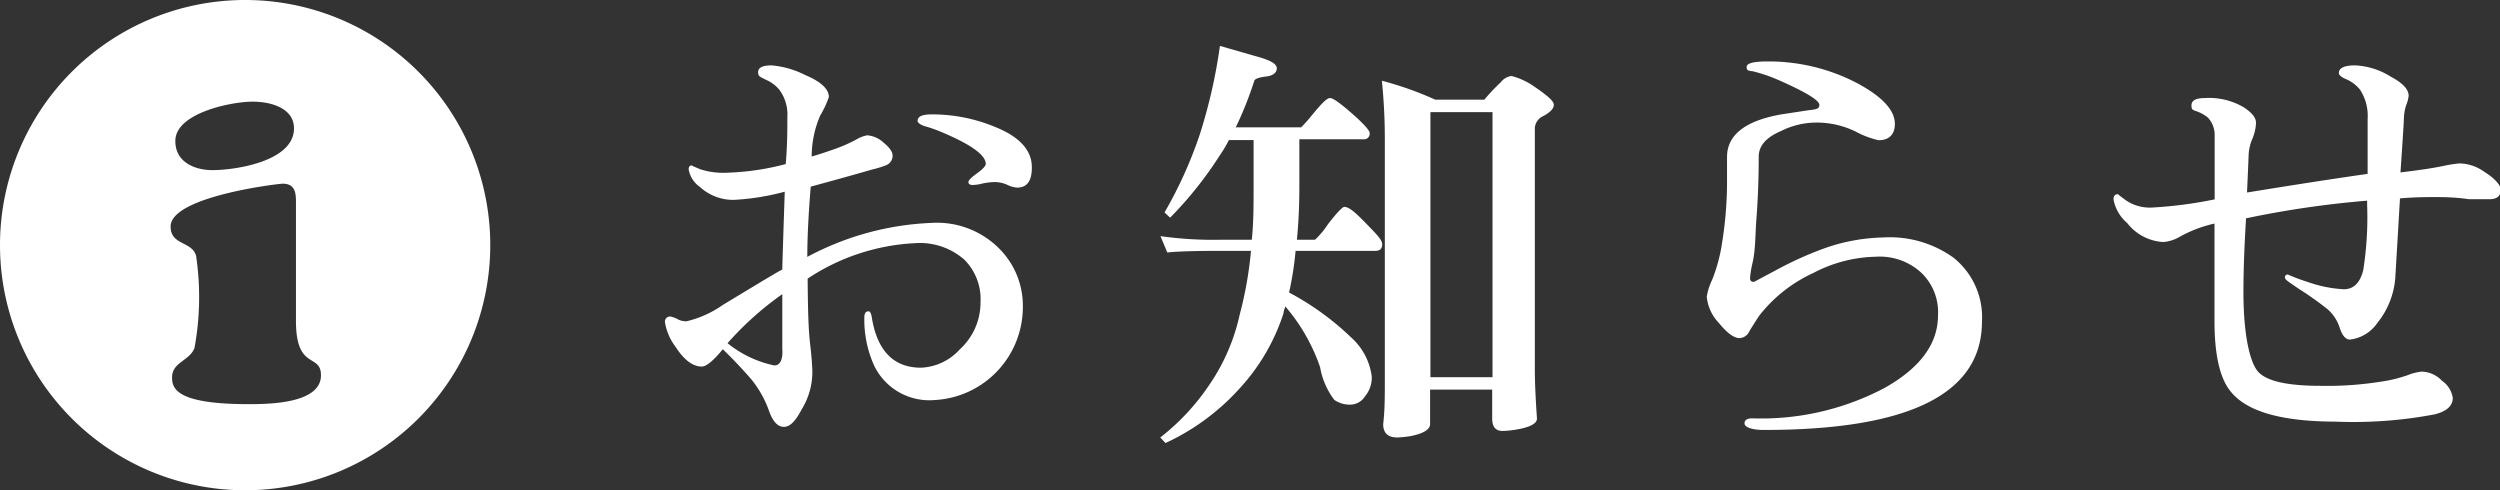
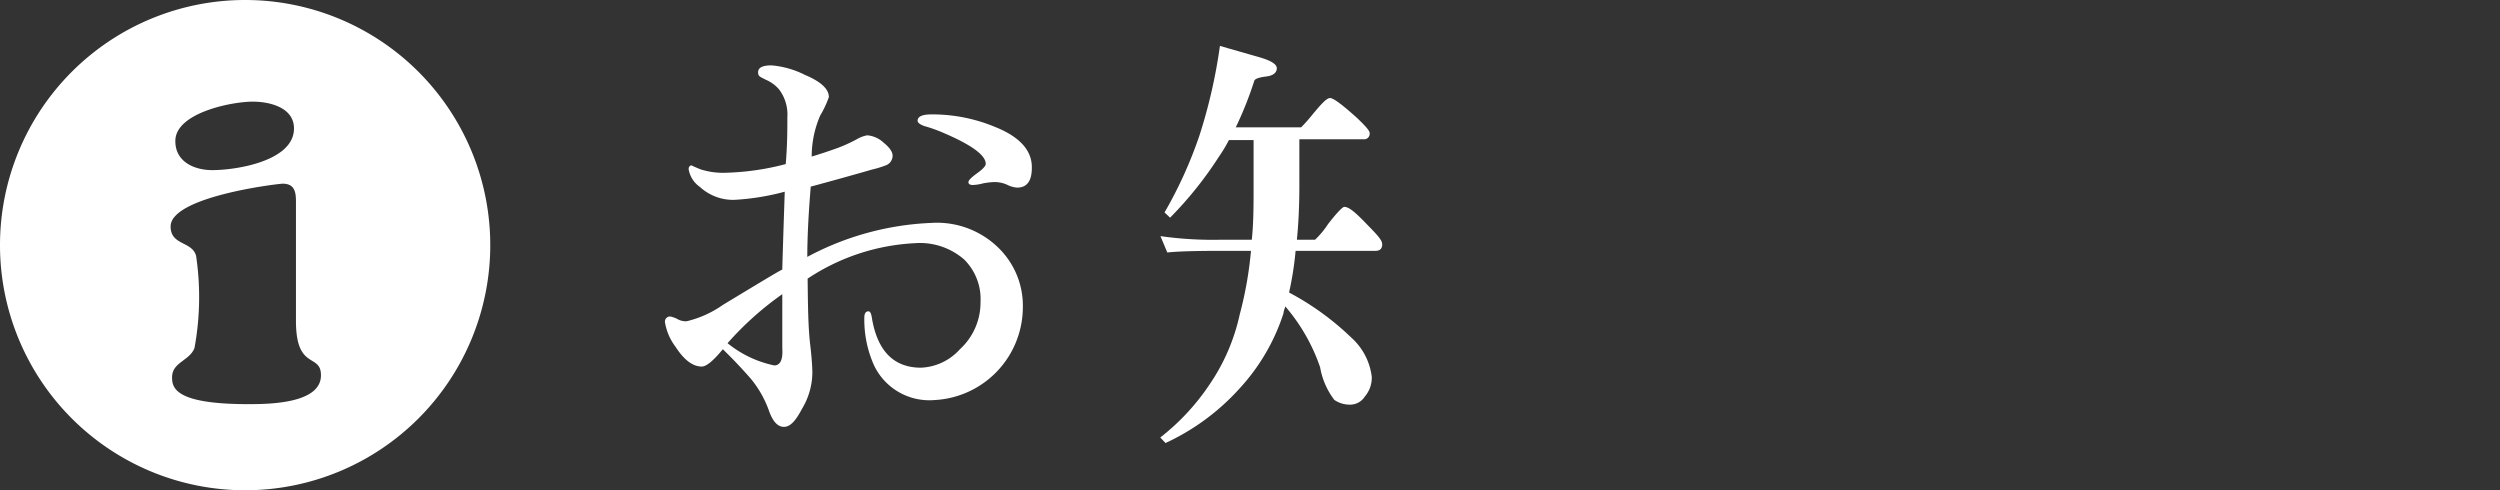
<svg xmlns="http://www.w3.org/2000/svg" viewBox="0 0 152.98 30">
  <rect x="0" y="0" width="152.98" height="30" fill="#333333" stroke="none" />
  <defs>
    <style>.cls-1{fill:#fff;fill-rule:evenodd;}</style>
  </defs>
  <title>アセット 7</title>
  <g id="レイヤー_2" data-name="レイヤー 2">
    <g id="ico_info_ol">
      <path class="cls-1" d="M60.92,7.78A10,10,0,0,0,57,7c-.57,0-.85.13-.85.39,0,.11.13.22.4.32a9.11,9.11,0,0,1,1.18.42c1.73.74,2.59,1.37,2.59,1.9,0,.12-.17.31-.5.55s-.56.44-.56.56.09.18.27.18a2.8,2.8,0,0,0,.63-.1,4.26,4.26,0,0,1,.71-.08,1.89,1.89,0,0,1,.79.18,1.54,1.54,0,0,0,.58.16c.6,0,.9-.4.9-1.21C63.16,9.22,62.41,8.38,60.92,7.78Z" />
      <path class="cls-1" d="M57,13.64a17.55,17.55,0,0,0-7.6,2.08c0-1.16.07-2.59.21-4.3,1.37-.37,2.63-.72,3.77-1.05a5.84,5.84,0,0,0,.79-.24.63.63,0,0,0,.45-.61c0-.22-.18-.49-.55-.79a1.66,1.66,0,0,0-1-.45,1.91,1.91,0,0,0-.64.24,9.42,9.42,0,0,1-1.16.53c-.47.17-1,.35-1.6.53a6.29,6.29,0,0,1,.52-2.51,6.17,6.17,0,0,0,.53-1.13c0-.49-.48-.94-1.45-1.35A5.59,5.59,0,0,0,47.21,4c-.55,0-.82.14-.82.42s.15.28.45.45a2.2,2.2,0,0,1,.84.61,2.54,2.54,0,0,1,.5,1.69c0,.75,0,1.71-.1,2.87a15.91,15.91,0,0,1-3.62.53,4.56,4.56,0,0,1-1.6-.21q-.59-.24-.51-.24-.21,0-.21.24a1.65,1.65,0,0,0,.69,1.08,3,3,0,0,0,2.08.79,14.87,14.87,0,0,0,3.11-.5q-.15,4.5-.15,4.77c-.07,0-1.29.74-3.64,2.16a6.44,6.44,0,0,1-2.22,1,1.08,1.08,0,0,1-.6-.16,2,2,0,0,0-.37-.13.31.31,0,0,0-.35.34,3.36,3.36,0,0,0,.64,1.5c.52.81,1.06,1.22,1.61,1.22.28,0,.71-.35,1.29-1.06q.87.84,1.71,1.8a6.5,6.5,0,0,1,1.11,1.95c.23.66.53,1,.92,1s.72-.37,1.11-1.11a4.35,4.35,0,0,0,.63-2.21s0-.6-.13-1.69-.14-2.43-.16-4.06A13,13,0,0,1,56,14.88a4.12,4.12,0,0,1,3,1,3.41,3.41,0,0,1,1,2.61,3.87,3.87,0,0,1-1.26,2.88,3.39,3.39,0,0,1-2.38,1.13q-2.48,0-3-3-.06-.45-.21-.45c-.18,0-.26.13-.26.4a6.83,6.83,0,0,0,.6,2.92,3.75,3.75,0,0,0,3.69,2.11,5.7,5.7,0,0,0,5.41-5.67,4.94,4.94,0,0,0-1.35-3.5A5.37,5.37,0,0,0,57,13.64Zm-9.63,8.72A6.71,6.71,0,0,1,44.52,21,19.2,19.2,0,0,1,47.87,18c0,.37,0,1,0,1.95,0,.74,0,1.2,0,1.37C47.92,22,47.74,22.36,47.39,22.36Z" />
      <path class="cls-1" d="M82.26,12.66c-.11,0-.45.35-1,1.06a5.24,5.24,0,0,1-.79.95H79.36q.15-1.53.15-3.27V8.52h3.91a.34.34,0,0,0,.39-.39c0-.13-.26-.43-.79-.93C82.14,6.41,81.6,6,81.39,6s-.53.35-1.11,1.05a9.16,9.16,0,0,1-.66.74h-4a22,22,0,0,0,1.14-2.87c.07-.11.31-.19.73-.24s.64-.24.64-.5-.37-.48-1.11-.69l-2.37-.68A32.36,32.36,0,0,1,73.4,8.28,26.18,26.18,0,0,1,71.26,13l.34.32a22.86,22.86,0,0,0,3-3.75,8.53,8.53,0,0,0,.6-1h1.51V11.4c0,1.14,0,2.23-.11,3.27h-1.9a23,23,0,0,1-3.69-.22l.42,1c.65-.07,1.74-.1,3.27-.1h1.85a23.13,23.13,0,0,1-.69,3.9A12.2,12.2,0,0,1,74,23.55a13.88,13.88,0,0,1-3,3.22l.32.34a14,14,0,0,0,4.56-3.37,12.37,12.37,0,0,0,2.66-4.57c0-.12.07-.26.11-.42a11.37,11.37,0,0,1,2.13,3.72,4.57,4.57,0,0,0,.87,2,1.66,1.66,0,0,0,1,.29,1.06,1.06,0,0,0,.87-.5,1.76,1.76,0,0,0,.42-1.21,3.84,3.84,0,0,0-1.26-2.4,16.83,16.83,0,0,0-3.8-2.75,19.52,19.52,0,0,0,.4-2.55h4.88c.28,0,.42-.13.42-.4s-.32-.59-1-1.29S82.54,12.66,82.26,12.66Z" />
-       <path class="cls-1" d="M93.86,5.28a4.26,4.26,0,0,0-1.37-.63,1,1,0,0,0-.66.39c-.34.32-.68.67-1,1.06h-3a20.71,20.71,0,0,0-3.27-1.16,35.17,35.17,0,0,1,.18,3.58V23.39c0,.86,0,1.72-.1,2.56,0,.55.29.82.87.82a7.28,7.28,0,0,0,.79-.08c.81-.16,1.21-.41,1.21-.74V23.84h3.8v1.77c0,.51.21.76.63.76a5.32,5.32,0,0,0,.82-.08c.86-.14,1.29-.37,1.29-.68-.09-1.29-.13-2.3-.13-3V7.81a.87.87,0,0,1,.52-.71c.43-.23.64-.46.64-.69S94.68,5.84,93.86,5.28Zm-2.53,17.8h-3.8V6.86h3.8Z" />
-       <path class="cls-1" d="M119.54,15.77a6.67,6.67,0,0,0-4.28-1.24,11.45,11.45,0,0,0-3.69.69,21.59,21.59,0,0,0-2.85,1.29l-1.39.74q-.24,0-.24-.21s0-.31.16-1,.16-1.55.21-2.4c.1-1.26.16-2.62.16-4.06,0-.65.45-1.17,1.34-1.55a4.85,4.85,0,0,1,2.16-.53,5.44,5.44,0,0,1,2.43.55,5.46,5.46,0,0,0,1.4.53c.63,0,1-.33,1-1,0-.85-.79-1.69-2.38-2.53a11.69,11.69,0,0,0-5.43-1.29c-.84,0-1.26.11-1.26.34s.12.23.37.26a9.6,9.6,0,0,1,1.63.56c1.63.72,2.45,1.22,2.45,1.5s-.25.27-.76.34L109,7c-2.21.39-3.32,1.26-3.32,2.61,0,0,0,.21,0,.53v1.13a23.47,23.47,0,0,1-.29,3.51,10.26,10.26,0,0,1-.61,2.32,3.79,3.79,0,0,0-.34,1.06,2.69,2.69,0,0,0,.74,1.6c.5.62.93.93,1.26.93a.69.69,0,0,0,.61-.43c.38-.61.59-.93.6-.94a8.88,8.88,0,0,1,3.3-2.61,8.56,8.56,0,0,1,3.82-1,3.75,3.75,0,0,1,2.82,1,3.34,3.34,0,0,1,1,2.59q0,2.61-3.29,4.45a16.16,16.16,0,0,1-8.07,1.85c-.32,0-.48.1-.48.31s.4.4,1.19.4q13.33,0,13.34-6.62A4.66,4.66,0,0,0,119.54,15.77Z" />
-       <path class="cls-1" d="M152,10.5A2.67,2.67,0,0,0,150.5,10a7.59,7.59,0,0,0-.87.13c-.63.14-1.55.28-2.74.42q.21-3.09.21-3.3a2.81,2.81,0,0,1,.13-.79,2.22,2.22,0,0,0,.16-.6c0-.39-.36-.78-1.08-1.16A4.49,4.49,0,0,0,144.12,4c-.67,0-1,.16-1,.47,0,.13.16.26.5.4a2.23,2.23,0,0,1,.79.61,2.94,2.94,0,0,1,.47,1.81v3.35q-2.82.4-7.38,1.14c.07-1.53.1-2.31.1-2.35a2.86,2.86,0,0,1,.22-.92,2.8,2.8,0,0,0,.23-1c0-.3-.25-.62-.76-.95A4.2,4.2,0,0,0,134.92,6c-.55,0-.82.15-.82.45s.11.28.34.37a2.26,2.26,0,0,1,.66.37,1.56,1.56,0,0,1,.42,1.11v3.9a26.2,26.2,0,0,1-3.82.5,2.62,2.62,0,0,1-1.58-.42c-.37-.27-.54-.4-.5-.4-.2,0-.29.11-.29.32a2.49,2.49,0,0,0,.84,1.45,3,3,0,0,0,2.21,1.16,2.35,2.35,0,0,0,1-.32,7.9,7.9,0,0,1,2.13-.81v6c0,2.15.37,3.6,1.06,4.36q1.5,1.75,6.32,1.76a26.73,26.73,0,0,0,6.12-.45c.72-.19,1.08-.52,1.08-1a1.55,1.55,0,0,0-.66-1.05,1.77,1.77,0,0,0-1.24-.56,3.15,3.15,0,0,0-.84.21,8.45,8.45,0,0,1-1.63.4,20.84,20.84,0,0,1-3.72.26c-2,0-3.27-.28-3.8-.84s-.92-2.3-.92-4.9c0-1.22.05-2.72.16-4.51a59.65,59.65,0,0,1,7.41-1.08v.26a20.71,20.71,0,0,1-.24,4c-.2.78-.59,1.16-1.19,1.16a7.82,7.82,0,0,1-2.19-.44A12.62,12.62,0,0,1,140,16.8c-.12,0-.18.06-.18.19s.28.29.84.68a19.1,19.1,0,0,1,1.79,1.27,2.52,2.52,0,0,1,.74,1.18c.16.44.36.66.61.66a2.36,2.36,0,0,0,1.66-1,5,5,0,0,0,1.11-2.74l.29-4.9c.65-.06,1.34-.08,2.08-.08.54,0,1.26,0,2.14.13l1.26,0q.69,0,.69-.6C153,11.3,152.64,10.9,152,10.5Z" />
      <path class="cls-1" d="M15,0A15,15,0,1,0,30,15,15,15,0,0,0,15,0Zm.47,6.22c1,0,2.52.34,2.52,1.64,0,2-3.54,2.55-5,2.55-1.09,0-2.26-.5-2.26-1.77C10.71,6.92,14.14,6.22,15.47,6.22Zm-.29,18.51c-4.47,0-4.65-1-4.65-1.64,0-.93,1.06-1,1.37-1.79A17.2,17.2,0,0,0,12,15.66c-.24-.91-1.56-.63-1.56-1.8,0-1.84,6.6-2.62,6.86-2.62.78,0,.81.6.81,1.14v7.26c0,3.06,1.53,1.95,1.53,3.32C19.65,24.73,16.35,24.73,15.18,24.73Z" />
    </g>
  </g>
</svg>